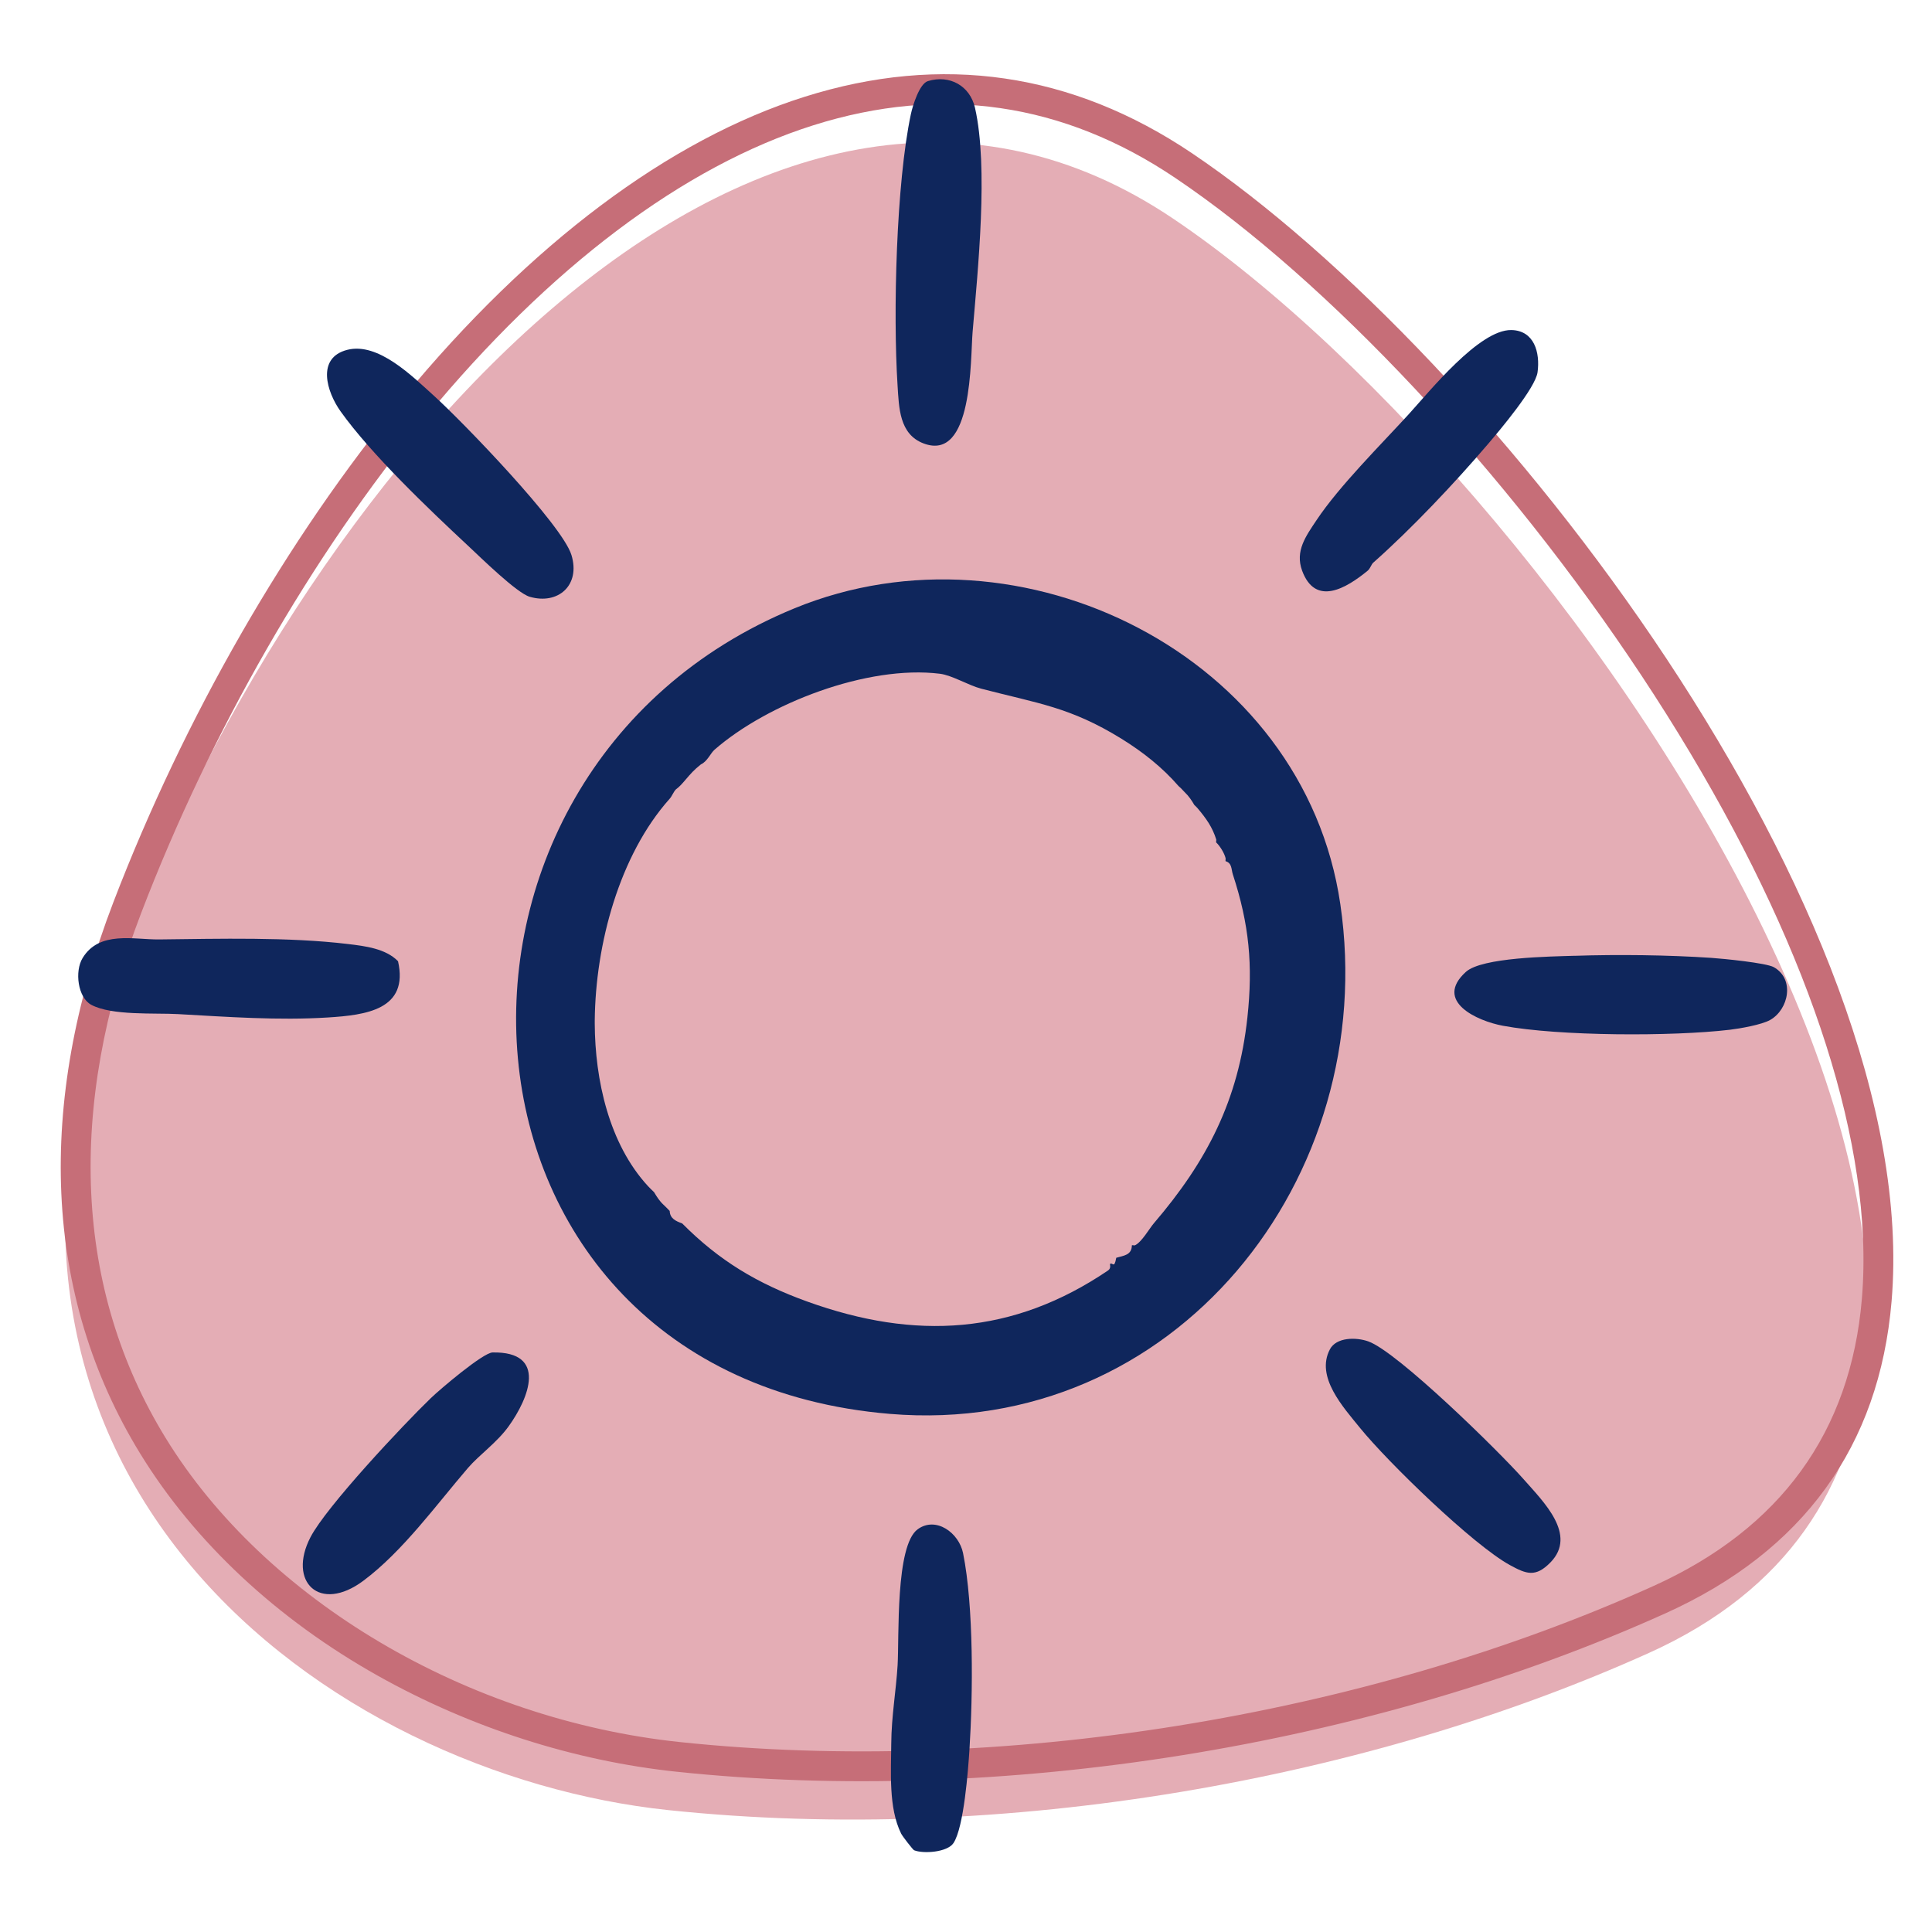
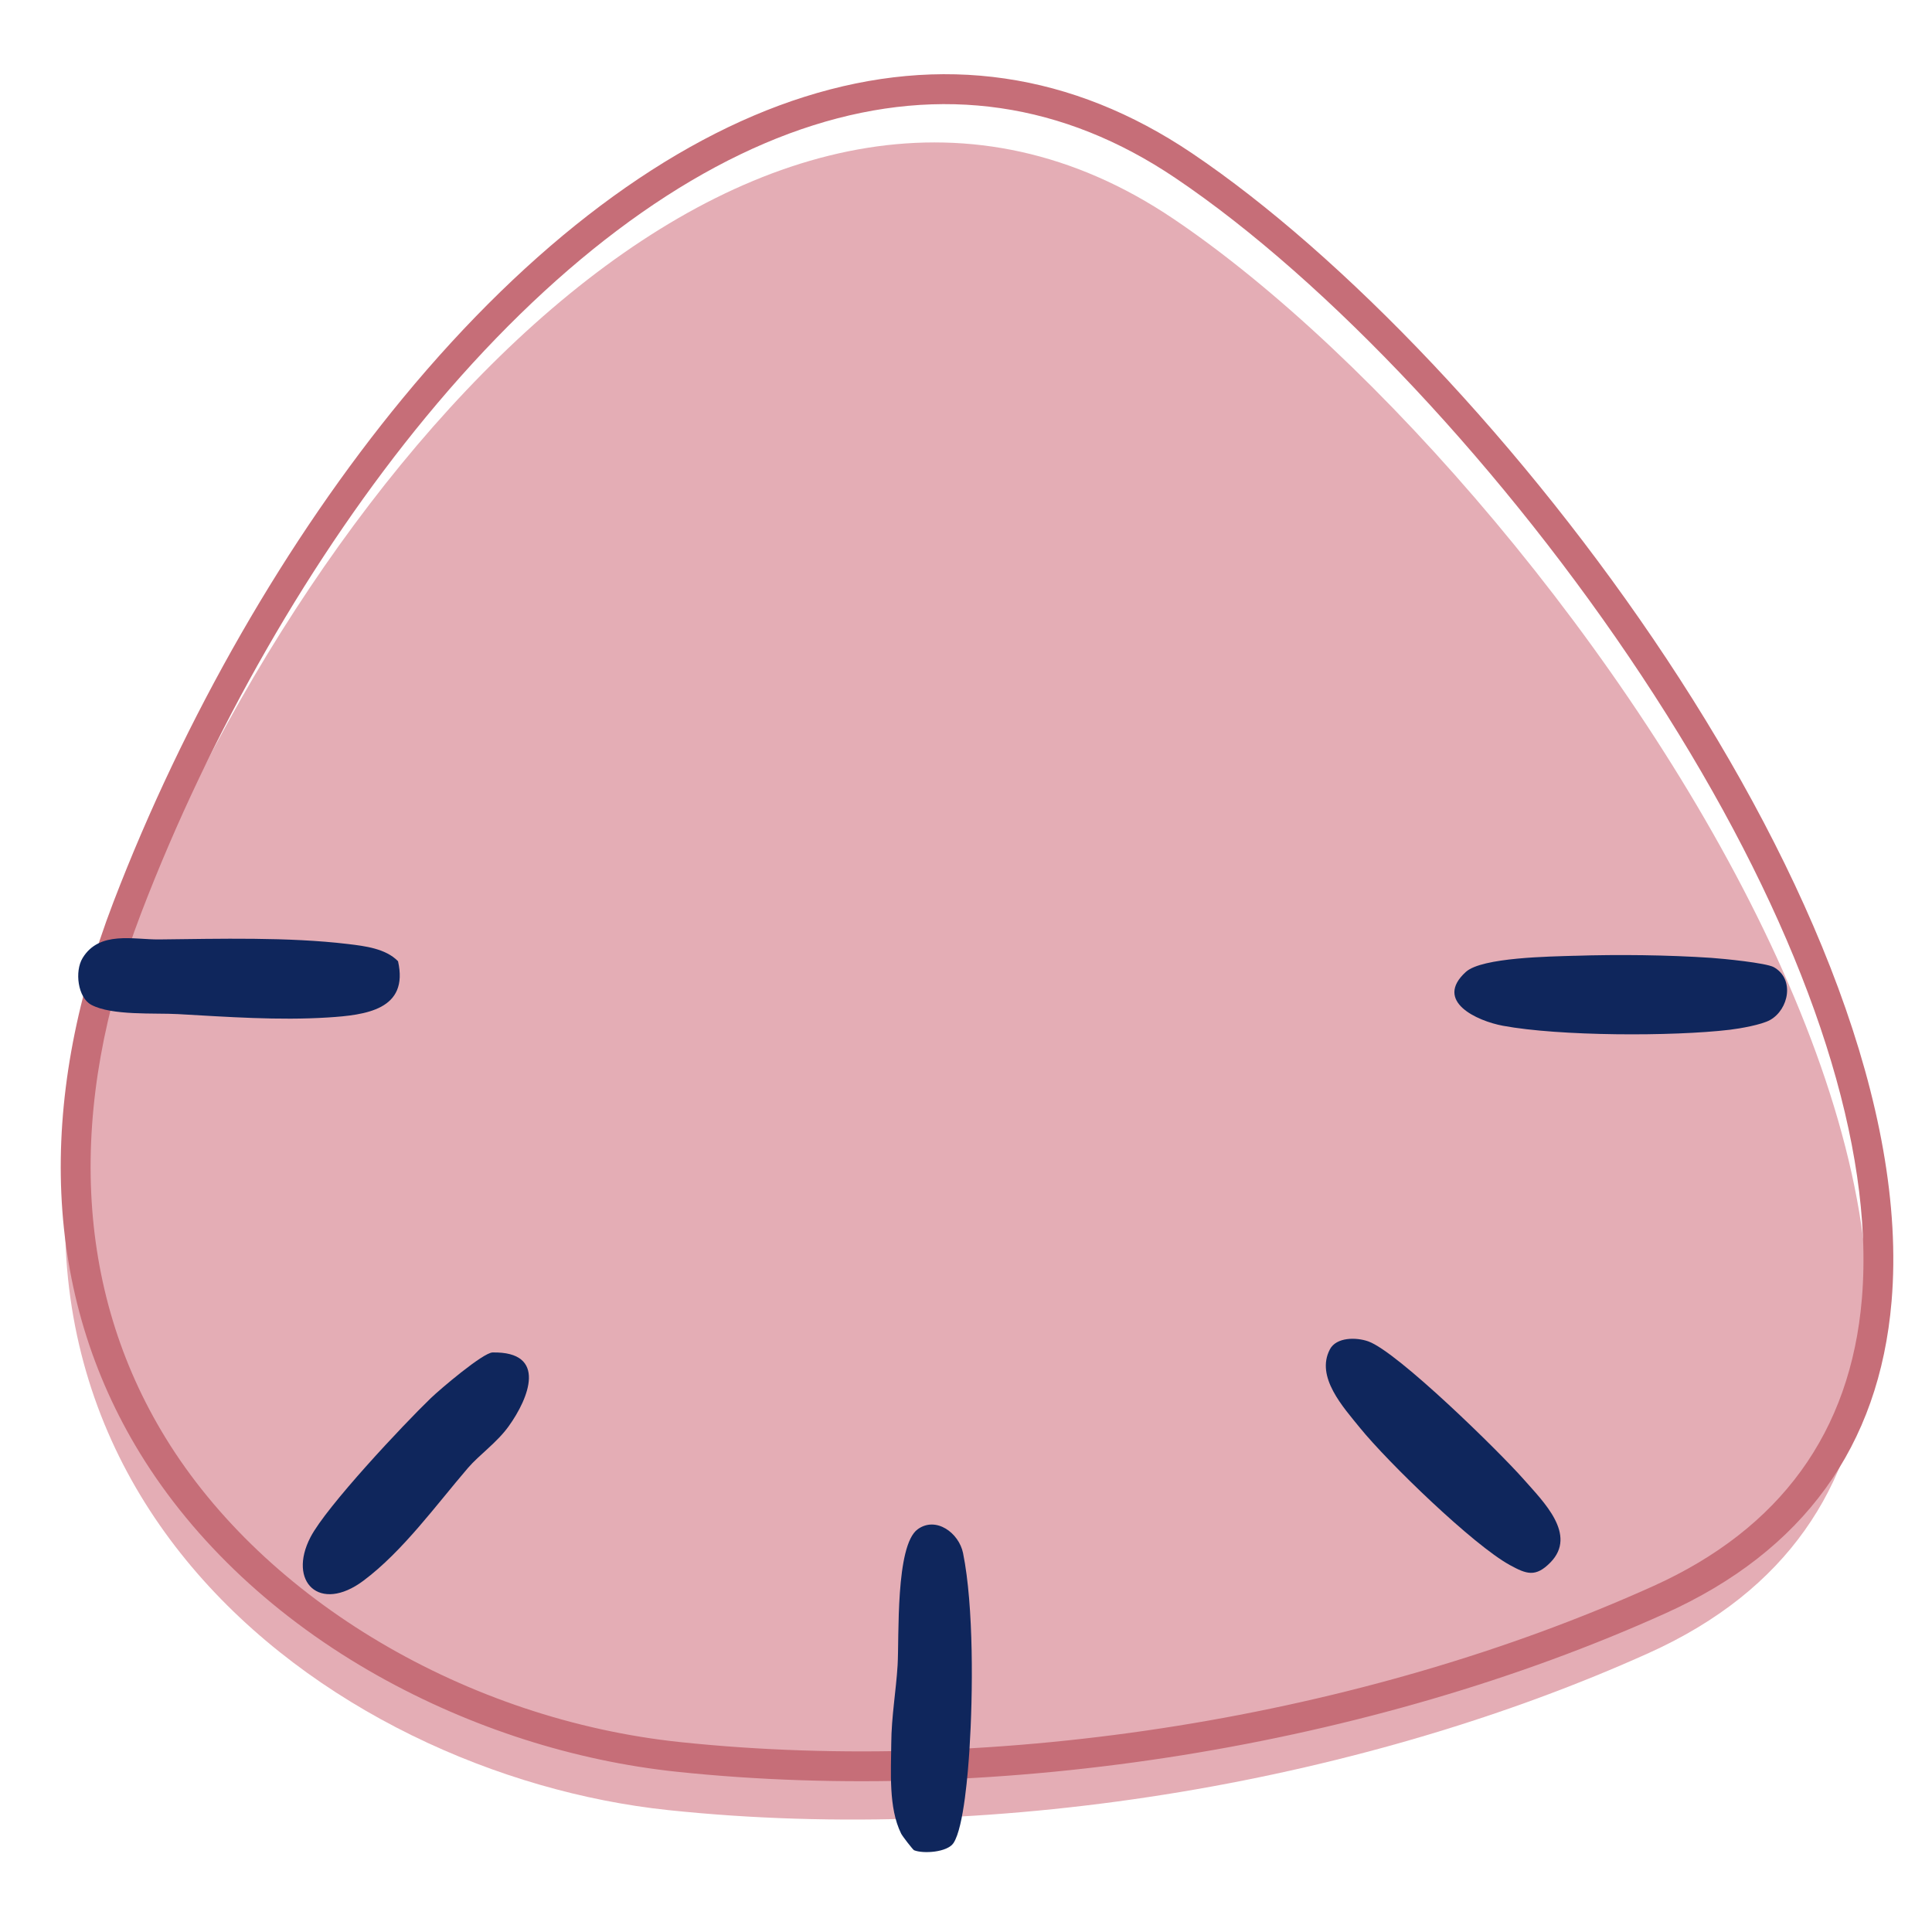
<svg xmlns="http://www.w3.org/2000/svg" width="800" height="800" viewBox="0 0 800 800" fill="none">
  <path d="M276.725 749.528C137.125 734.837 -33.946 612.662 48.451 397.815C130.849 182.968 319.939 -21.196 485.871 90.598C651.821 202.391 913.099 580.546 682.847 684.419C567.366 736.512 416.325 764.22 276.725 749.528Z" fill="#E4ADB5" />
  <path d="M25.394 494.201C23.698 456.076 30.862 415.526 46.949 373.573C76.26 297.139 118.843 223.009 166.831 164.844C219.56 100.925 277.06 57.783 333.116 40.091C389.937 22.152 443.934 30.007 493.596 63.457C617.855 147.183 796.773 379.481 783.261 538.87C778.18 598.851 746.678 642.302 689.656 668.034C567.322 723.221 414.321 747.75 280.344 733.656C237.689 729.163 194.923 715.442 156.633 693.985C114.631 670.433 80.519 638.551 57.983 601.794C37.997 569.177 27.118 532.961 25.395 494.219L25.394 494.201ZM771.408 512.088C768.515 447.042 736.621 365.792 679.767 279.827C623.823 195.234 549.839 116.244 486.691 73.703C440.321 42.454 389.896 35.111 336.834 51.859C283.042 68.833 227.547 110.632 176.343 172.7C129.175 229.875 87.315 302.79 58.48 378.003C27.459 458.874 30.926 534.027 68.517 595.323C109.745 662.6 193.415 712.085 281.651 721.364C413.536 735.252 564.17 711.093 684.583 656.768C737.226 633.013 766.287 593.007 770.964 537.828C771.656 529.571 771.803 520.968 771.407 512.071L771.408 512.088Z" fill="#C66E78" />
-   <path d="M329.031 251.868C422.767 213.386 539.921 271.446 554.999 374.389C571.641 487.961 486.323 595.301 368.496 585.461C176.704 569.452 162.674 320.17 329.031 251.868ZM488.081 325.575C481.331 317.764 473.211 311.364 464.418 305.92C443.095 292.743 429.75 291.295 406.293 285.166C400.953 283.769 394.241 279.605 389.198 278.985C359.212 275.26 317.768 291.308 295.837 310.471C294.234 311.868 292.902 315.295 290.238 316.51C287.225 318.915 286.204 320.17 283.773 322.976C282.57 324.372 281.406 325.769 279.893 326.855C278.923 327.812 278.264 329.661 277.307 330.734C256.411 354.126 246.583 391.07 246.273 422.544C246.273 422.97 246.273 423.41 246.273 423.837C246.376 447.1 252.156 473.569 268.255 491.078C269.148 492.047 269.924 492.759 270.842 493.664C271.941 495.513 273.117 497.362 274.721 498.836C275.497 499.547 276.544 500.634 277.307 501.422C277.423 504.578 279.842 505.638 282.479 506.595C297.828 522.047 313.578 531.474 334.203 538.922C379.086 555.125 419.534 552.693 458.806 526.082C460.241 525.112 459.504 523.508 459.633 523.405C460.719 522.487 461.34 525.629 462.219 520.819C465.284 519.914 468.646 519.758 468.685 515.646C469.06 515.491 469.629 515.802 469.978 515.646C472.732 514.366 476.004 508.612 477.737 506.595C499.861 480.772 512.844 455.505 516.529 421.251C518.857 399.63 517.279 382.781 510.478 362.001C509.818 359.971 510.193 357.385 507.478 356.596C507.4 356.182 507.581 355.704 507.478 355.303C506.973 353.273 505.189 350.324 503.598 348.837C503.469 348.45 503.728 347.932 503.598 347.544C502.008 342.553 499.577 339.036 495.84 334.613C495.452 334.148 494.986 333.734 494.547 333.32C493.461 331.445 492.245 329.648 490.667 328.148C489.801 327.32 489.323 326.596 488.081 325.562V325.575Z" fill="#0F265C" />
-   <path d="M384.233 33.581C393.298 30.827 401.651 35.586 403.72 44.624C409.345 69.297 404.91 111.632 402.737 137.43C401.78 148.757 402.931 191.403 382.41 183.606C372.375 179.791 372.246 168.865 371.651 159.451C369.763 129.826 371.082 75.891 377.186 47.211C377.936 43.693 380.716 34.655 384.233 33.581Z" fill="#0F265C" />
-   <path d="M143.783 144.865C156.597 141.568 170.795 155.869 179.705 163.899C191.291 174.347 232.799 217.265 236.627 229.821C240.454 242.377 231.066 250.536 219.338 247.11C213.972 245.545 199.023 230.843 193.864 226.032C177.532 210.813 153.662 188.08 140.989 170.287C135.339 162.348 130.852 148.188 143.783 144.865Z" fill="#0F265C" />
-   <path d="M568.693 232.925C567.788 233.726 567.413 235.42 566.327 236.312C557.547 243.515 544.719 251.286 539.185 236.312C536.185 228.166 540.711 222.024 545.223 215.274C554.611 201.231 571.512 184.434 583.137 171.722C591.865 162.192 612.49 136.408 625.822 136.667C635.287 136.848 637.783 145.951 636.671 154.136C635.779 160.641 621.193 177.955 616.072 183.955C602.313 200.067 584.508 218.933 568.706 232.925H568.693Z" fill="#0F265C" />
  <path d="M164.808 397.988C169.373 418.108 151.502 420.32 135.765 421.315C115.309 422.608 93.999 421.057 73.697 419.919C64.115 419.376 46.296 420.63 37.788 416.065C32.227 413.091 30.831 402.229 34.206 396.695C41.15 385.303 55.361 389.104 65.822 389.001C90.843 388.729 119.447 387.941 144.119 390.902C151.127 391.742 159.688 392.764 164.795 398.001L164.808 397.988Z" fill="#0F265C" />
  <path d="M652.033 395.777C669.981 395.182 690.722 395.428 708.605 396.63C713.519 396.966 731.325 398.712 734.493 400.484C743.196 405.359 740.752 417.966 732.954 422.363C729.463 424.328 720.528 425.893 716.299 426.397C692.429 429.229 645.554 429.074 622.304 424.742C611.662 422.764 593.585 414.591 606.994 402.436C613.654 396.397 642.089 396.087 652.046 395.764L652.033 395.777Z" fill="#0F265C" />
  <path d="M378.492 766.144C378.027 765.95 373.708 760.39 373.139 759.252C367.85 748.571 368.988 733.597 369.052 721.856C369.117 710.89 371.044 700.054 371.677 689.554C372.363 678.072 370.708 639.951 380.005 633.227C387.582 627.745 397.074 634.727 398.781 643.107C403.255 665.205 402.893 701.671 401.431 724.481C400.888 733.015 399.13 756.575 394.837 763.144C392.302 767.037 382.242 767.683 378.492 766.144Z" fill="#0F265C" />
  <path d="M550.654 558.771C553.357 553.625 561.594 553.663 566.598 555.448C578.714 559.767 620.908 601.159 630.981 612.616C639.024 621.771 653.235 635.477 642.011 646.96C635.843 653.27 632.054 651.796 625.253 648.085C609.981 639.758 574.577 605.361 563.133 591.241C556.189 582.667 544.68 570.15 550.667 558.771H550.654Z" fill="#0F265C" />
  <path d="M193.709 607.921C180.648 623.141 166.722 642.421 150.468 654.55C132.3 668.102 119.007 654.938 128.563 636.525C135.144 623.839 166.916 590.012 178.36 578.969C182.278 575.193 200.045 560.103 203.963 560.025C226.799 559.599 219.04 578.892 210.635 590.581C205.734 597.409 198.441 602.4 193.709 607.921Z" fill="#0F265C" />
</svg>